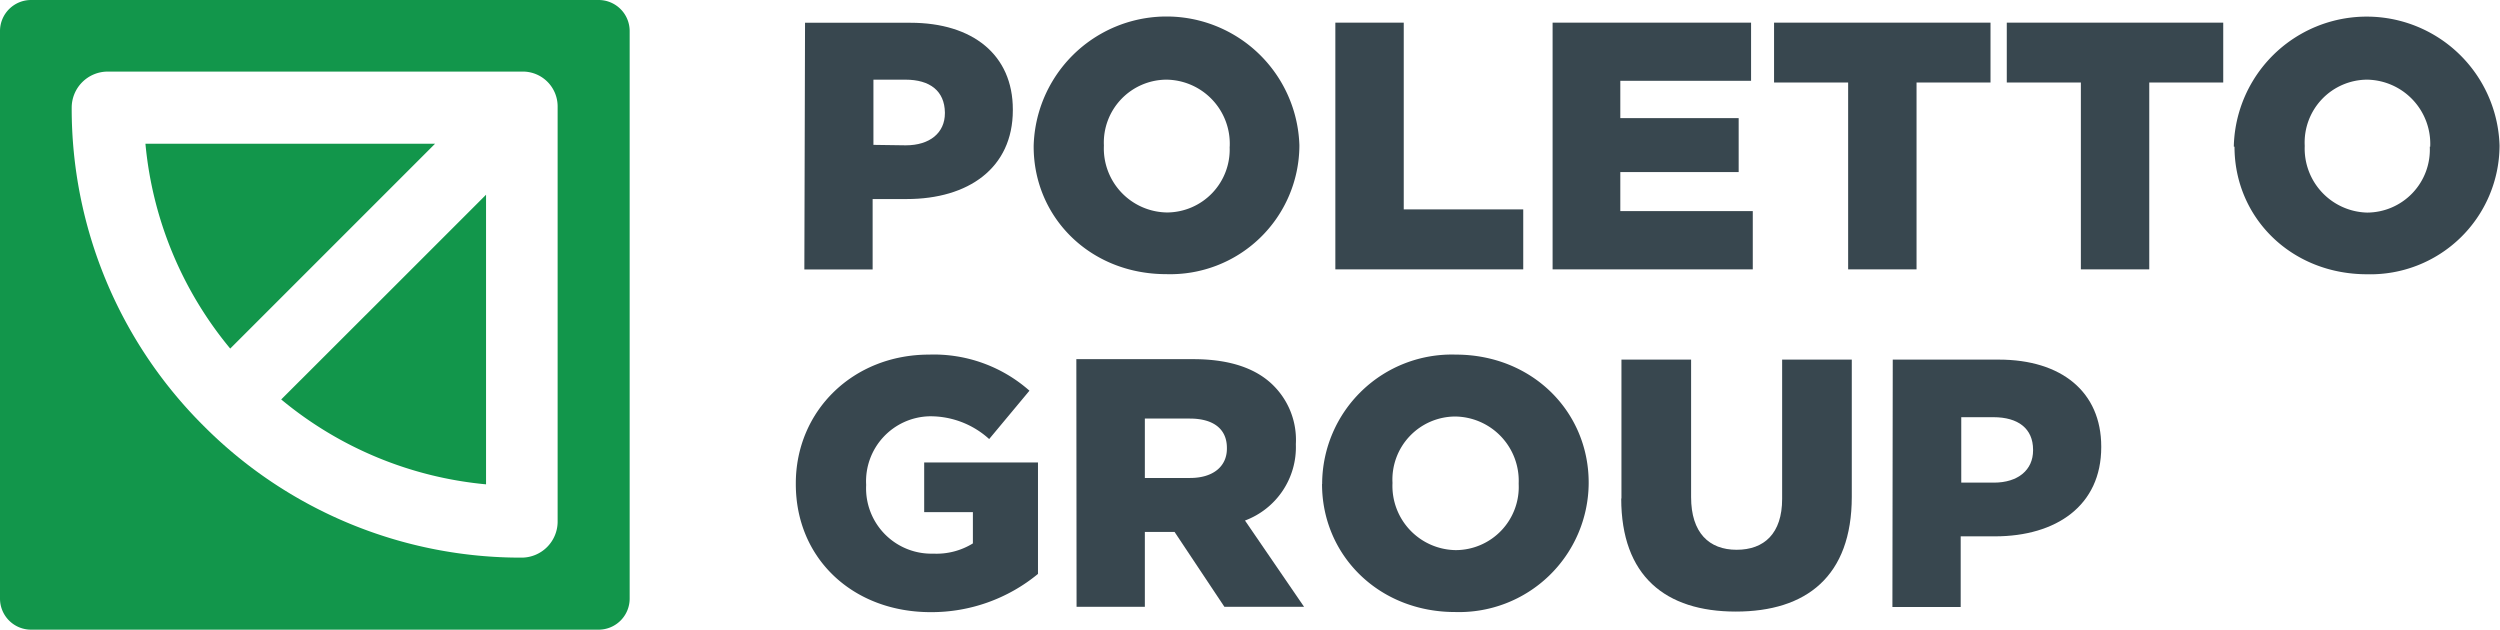
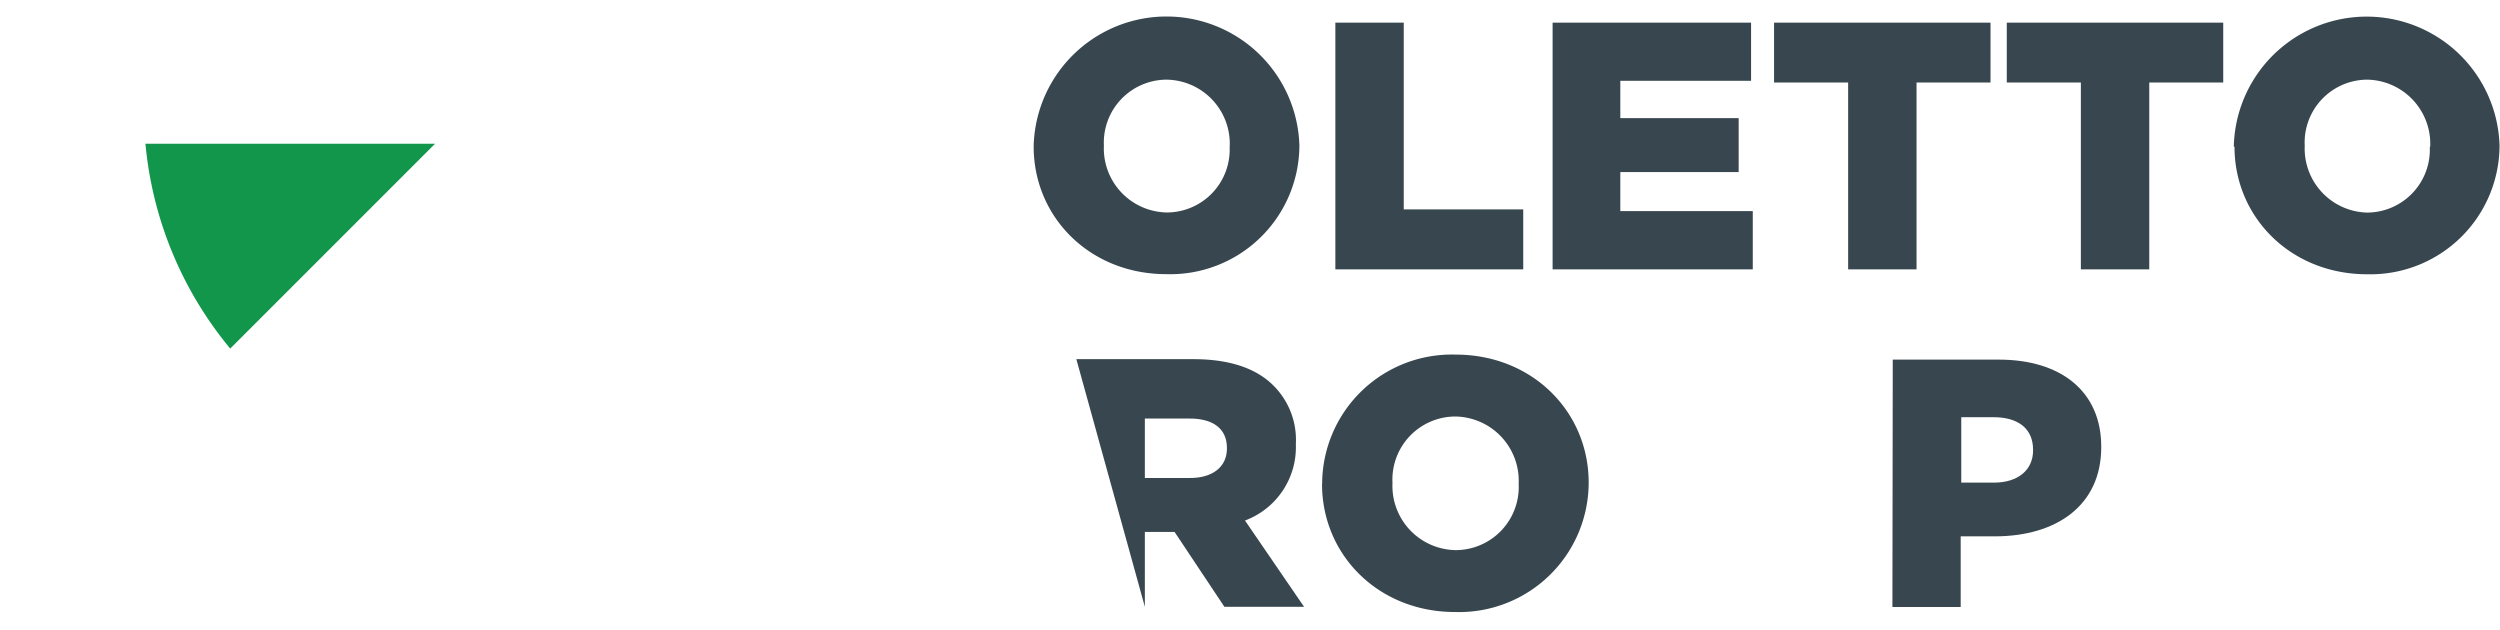
<svg xmlns="http://www.w3.org/2000/svg" viewBox="0 0 219.68 55.33">
  <defs>
    <style>.cls-1{fill:#12964b;}.cls-2{fill:#38474f;}</style>
  </defs>
  <title>logo-poletto</title>
  <g id="Livello_2" data-name="Livello 2">
    <g id="Livello_1-2" data-name="Livello 1">
      <path class="cls-1" d="M12.78,12.63a32.91,32.91,0,0,0,7.45,18l18-18Z" />
-       <path class="cls-1" d="M24.71,35.1a32.93,32.93,0,0,0,18,7.46V17.11l-8.37,8.37Z" />
-       <path class="cls-1" d="M52.6,0H2.74A2.73,2.73,0,0,0,0,2.73V52.6a2.73,2.73,0,0,0,2.74,2.73H52.6a2.73,2.73,0,0,0,2.73-2.73V2.73A2.73,2.73,0,0,0,52.6,0ZM49,45.87A3.17,3.17,0,0,1,45.88,49a39.32,39.32,0,0,1-28-11.59A39.31,39.31,0,0,1,6.3,9.45,3.17,3.17,0,0,1,9.46,6.29H46A3.06,3.06,0,0,1,49,9.35Z" />
-       <path class="cls-2" d="M79.59,12.77c2.13,0,3.44-1.11,3.44-2.82V9.88C83,8,81.73,7,79.56,7H76.75v5.73ZM70.74,2H80c5.48,0,9,2.82,9,7.62v.06c0,5.11-3.93,7.81-9.32,7.81h-3v6.19h-6Z" />
      <path class="cls-2" d="M108.06,12.89v-.06A5.63,5.63,0,0,0,102.49,7,5.53,5.53,0,0,0,97,12.76v.06a5.63,5.63,0,0,0,5.54,5.85,5.53,5.53,0,0,0,5.51-5.79m-17.22,0v-.06a11.68,11.68,0,0,1,23.35-.06v.06a11.35,11.35,0,0,1-11.7,11.27c-6.7,0-11.65-5-11.65-11.21" />
      <polygon class="cls-2" points="117.34 1.99 123.35 1.99 123.35 18.4 133.85 18.4 133.85 23.67 117.34 23.67 117.34 1.99" />
      <polygon class="cls-2" points="136.43 1.99 153.87 1.99 153.87 7.1 142.38 7.1 142.38 10.38 152.78 10.38 152.78 15.12 142.38 15.12 142.38 18.55 154.02 18.55 154.02 23.67 136.43 23.67 136.43 1.99" />
      <polygon class="cls-2" points="162.4 7.25 155.89 7.25 155.89 1.99 174.91 1.99 174.91 7.25 168.41 7.25 168.41 23.67 162.4 23.67 162.4 7.25" />
      <polygon class="cls-2" points="182.85 7.25 176.34 7.25 176.34 1.99 195.36 1.99 195.36 7.25 188.86 7.25 188.86 23.67 182.85 23.67 182.85 7.25" />
      <path class="cls-2" d="M213.55,12.89v-.06A5.64,5.64,0,0,0,208,7a5.52,5.52,0,0,0-5.48,5.79v.06A5.63,5.63,0,0,0,208,18.68a5.53,5.53,0,0,0,5.51-5.79m-17.22,0v-.06a11.68,11.68,0,0,1,23.35-.06v.06A11.35,11.35,0,0,1,208,24.1c-6.69,0-11.65-5-11.65-11.21" />
-       <path class="cls-2" d="M69.93,42.53v-.06c0-6.34,5-11.31,11.71-11.31a12.69,12.69,0,0,1,8.82,3.17l-3.54,4.25a7.68,7.68,0,0,0-5.25-2,5.71,5.71,0,0,0-5.56,6v.07a5.74,5.74,0,0,0,5.9,6,6.1,6.1,0,0,0,3.48-.9V45H81.21V40.64h10v9.79a14.71,14.71,0,0,1-9.44,3.36c-6.77,0-11.84-4.66-11.84-11.25" />
-       <path class="cls-2" d="M104.58,42c2,0,3.23-1,3.23-2.58v-.06c0-1.71-1.24-2.58-3.26-2.58H100.6V42Zm-10-10.44h10.28c3.32,0,5.62.87,7.08,2.36A6.73,6.73,0,0,1,113.87,39v.06a6.88,6.88,0,0,1-4.47,6.68l5.19,7.58h-7l-4.38-6.58H100.6v6.58h-6Z" />
+       <path class="cls-2" d="M104.58,42c2,0,3.23-1,3.23-2.58v-.06c0-1.71-1.24-2.58-3.26-2.58H100.6V42Zm-10-10.44h10.28c3.32,0,5.62.87,7.08,2.36A6.73,6.73,0,0,1,113.87,39v.06a6.88,6.88,0,0,1-4.47,6.68l5.19,7.58h-7l-4.38-6.58H100.6v6.58Z" />
      <path class="cls-2" d="M133.45,42.53v-.06a5.65,5.65,0,0,0-5.59-5.87,5.54,5.54,0,0,0-5.5,5.81v.06a5.64,5.64,0,0,0,5.56,5.87,5.55,5.55,0,0,0,5.53-5.81m-17.27,0v-.06a11.39,11.39,0,0,1,11.74-11.31c6.71,0,11.68,5,11.68,11.25v.06a11.39,11.39,0,0,1-11.74,11.31c-6.72,0-11.69-5-11.69-11.25" />
-       <path class="cls-2" d="M142.48,43.81V31.6h6.12V43.68c0,3.14,1.58,4.63,4,4.63s4-1.43,4-4.47V31.6h6.12V43.65c0,7-4,10.09-10.19,10.09s-10.07-3.13-10.07-9.94" />
      <path class="cls-2" d="M175.2,42.41c2.14,0,3.45-1.12,3.45-2.83v-.06c0-1.86-1.31-2.86-3.48-2.86h-2.83v5.75ZM166.32,31.6h9.32c5.5,0,9,2.83,9,7.64v.06c0,5.12-3.94,7.83-9.35,7.83h-3v6.21h-6Z" />
    </g>
  </g>
</svg>